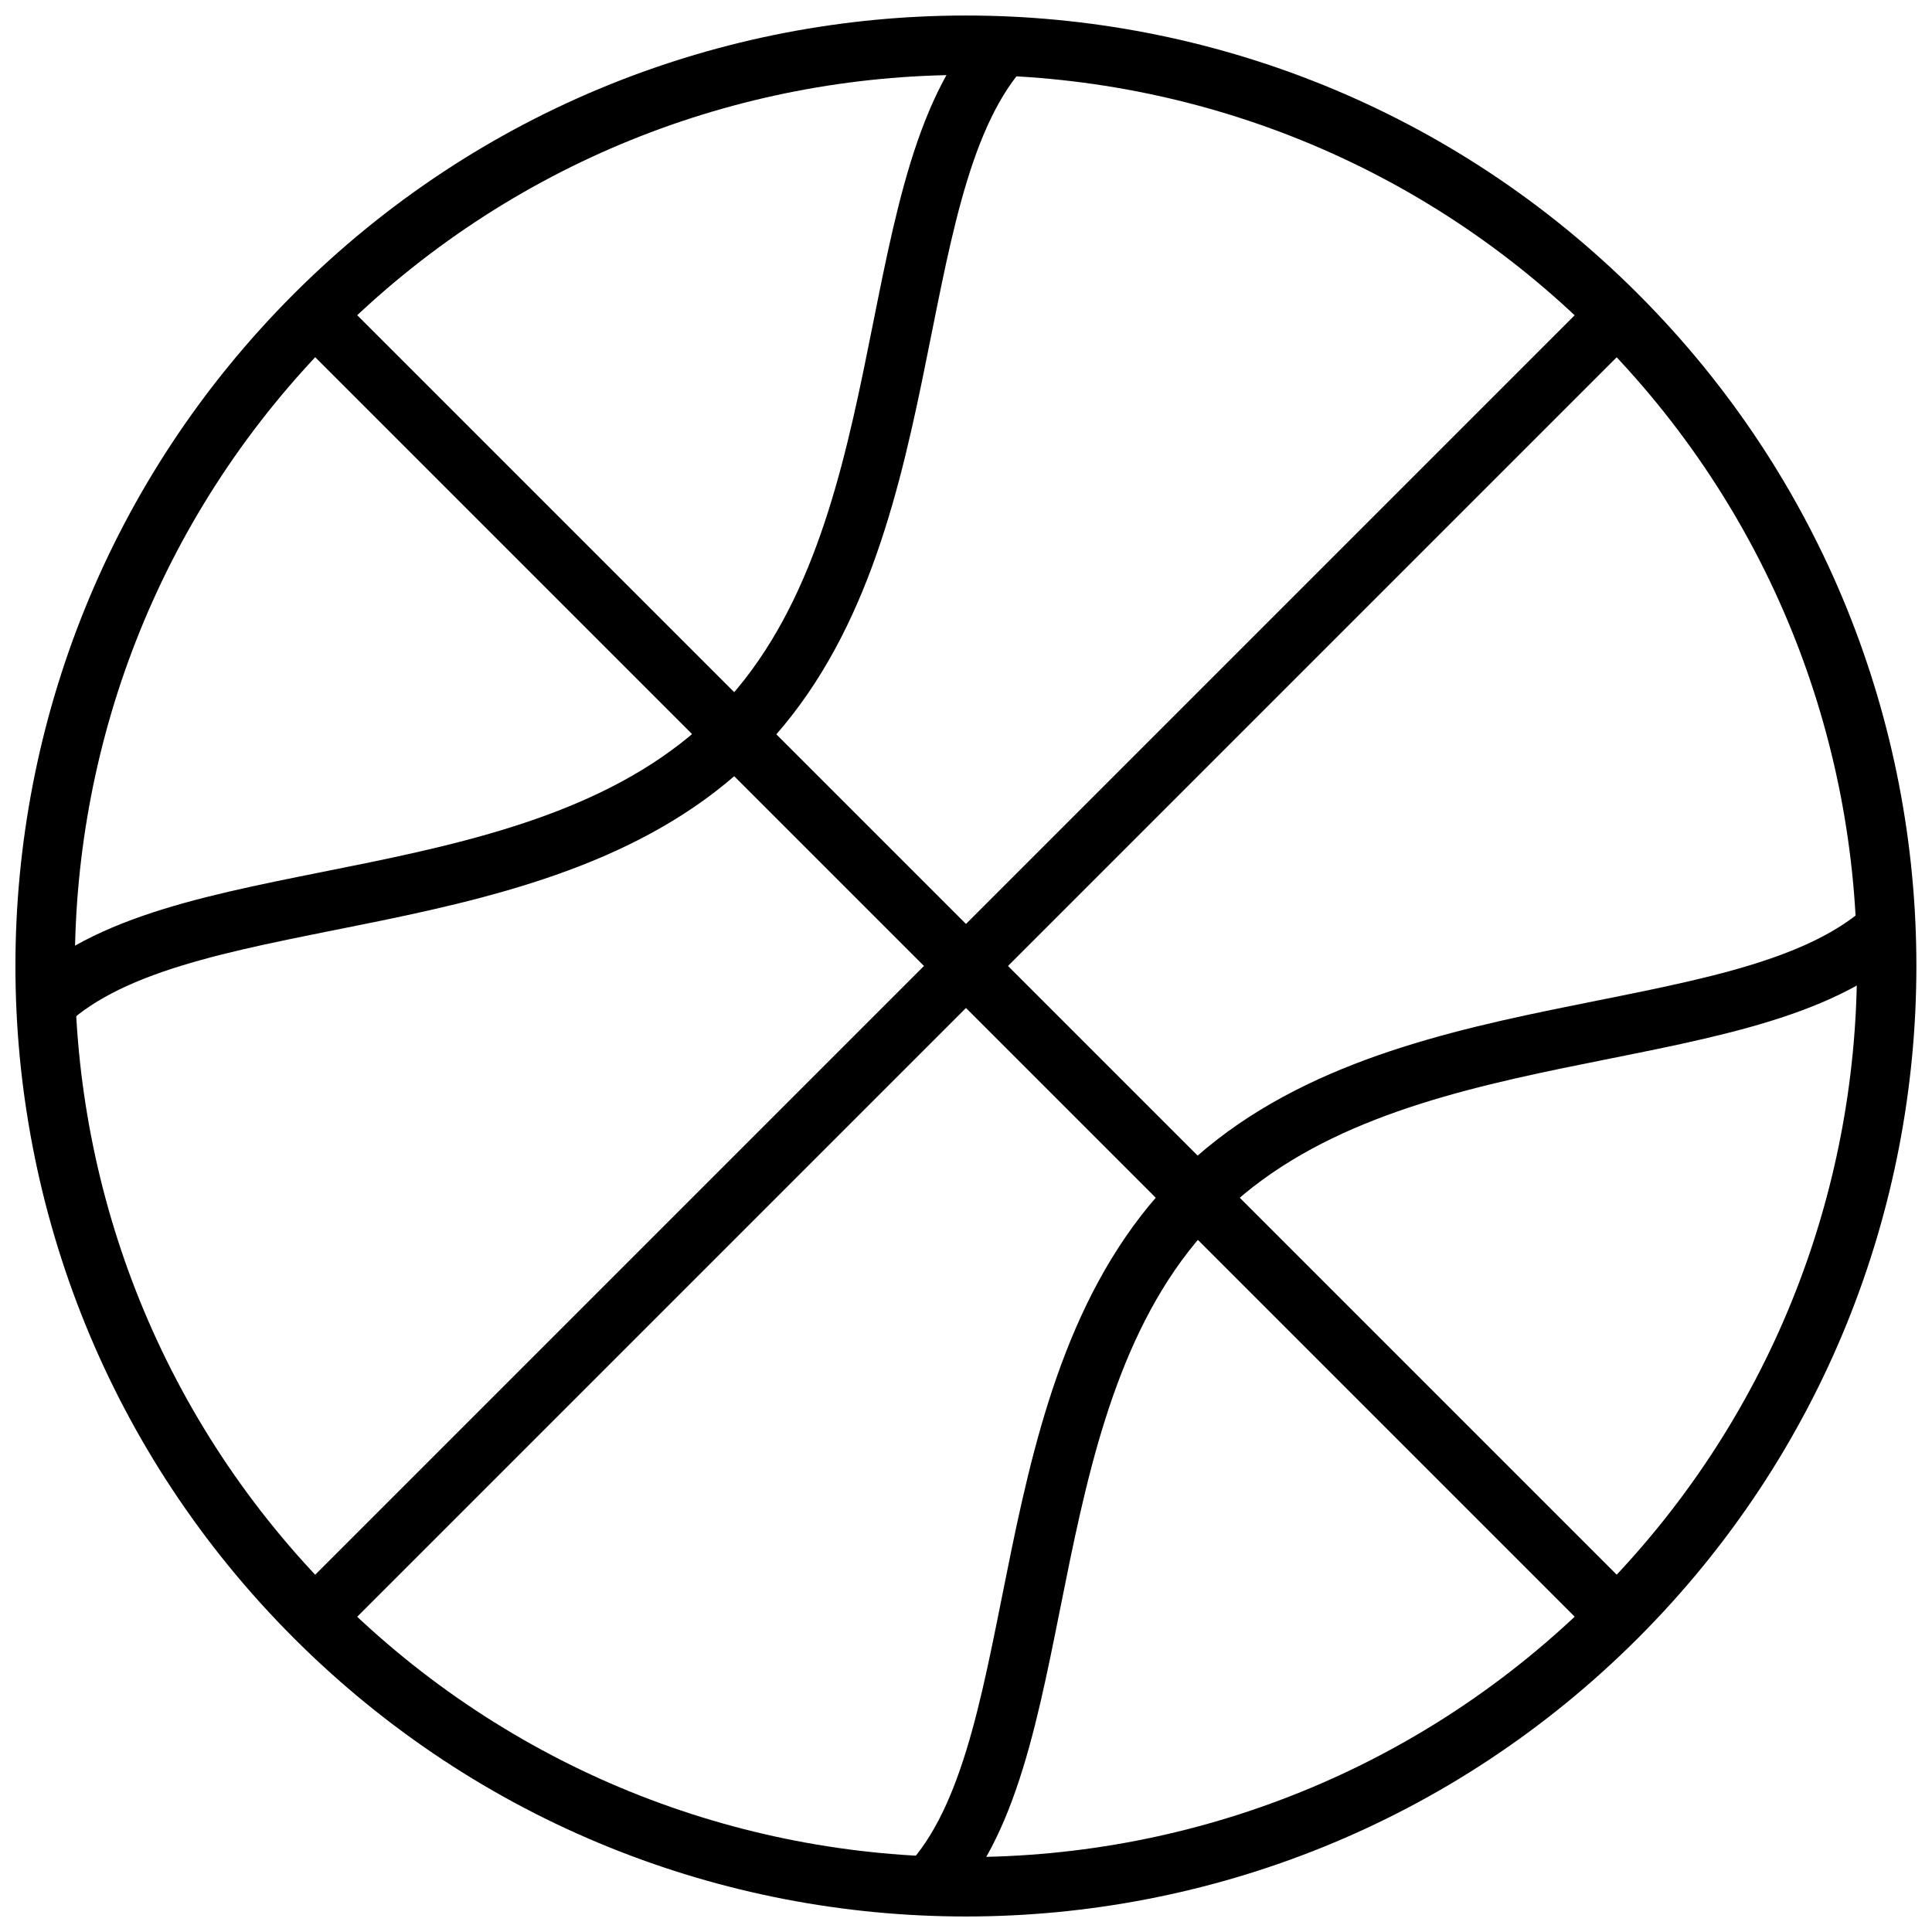
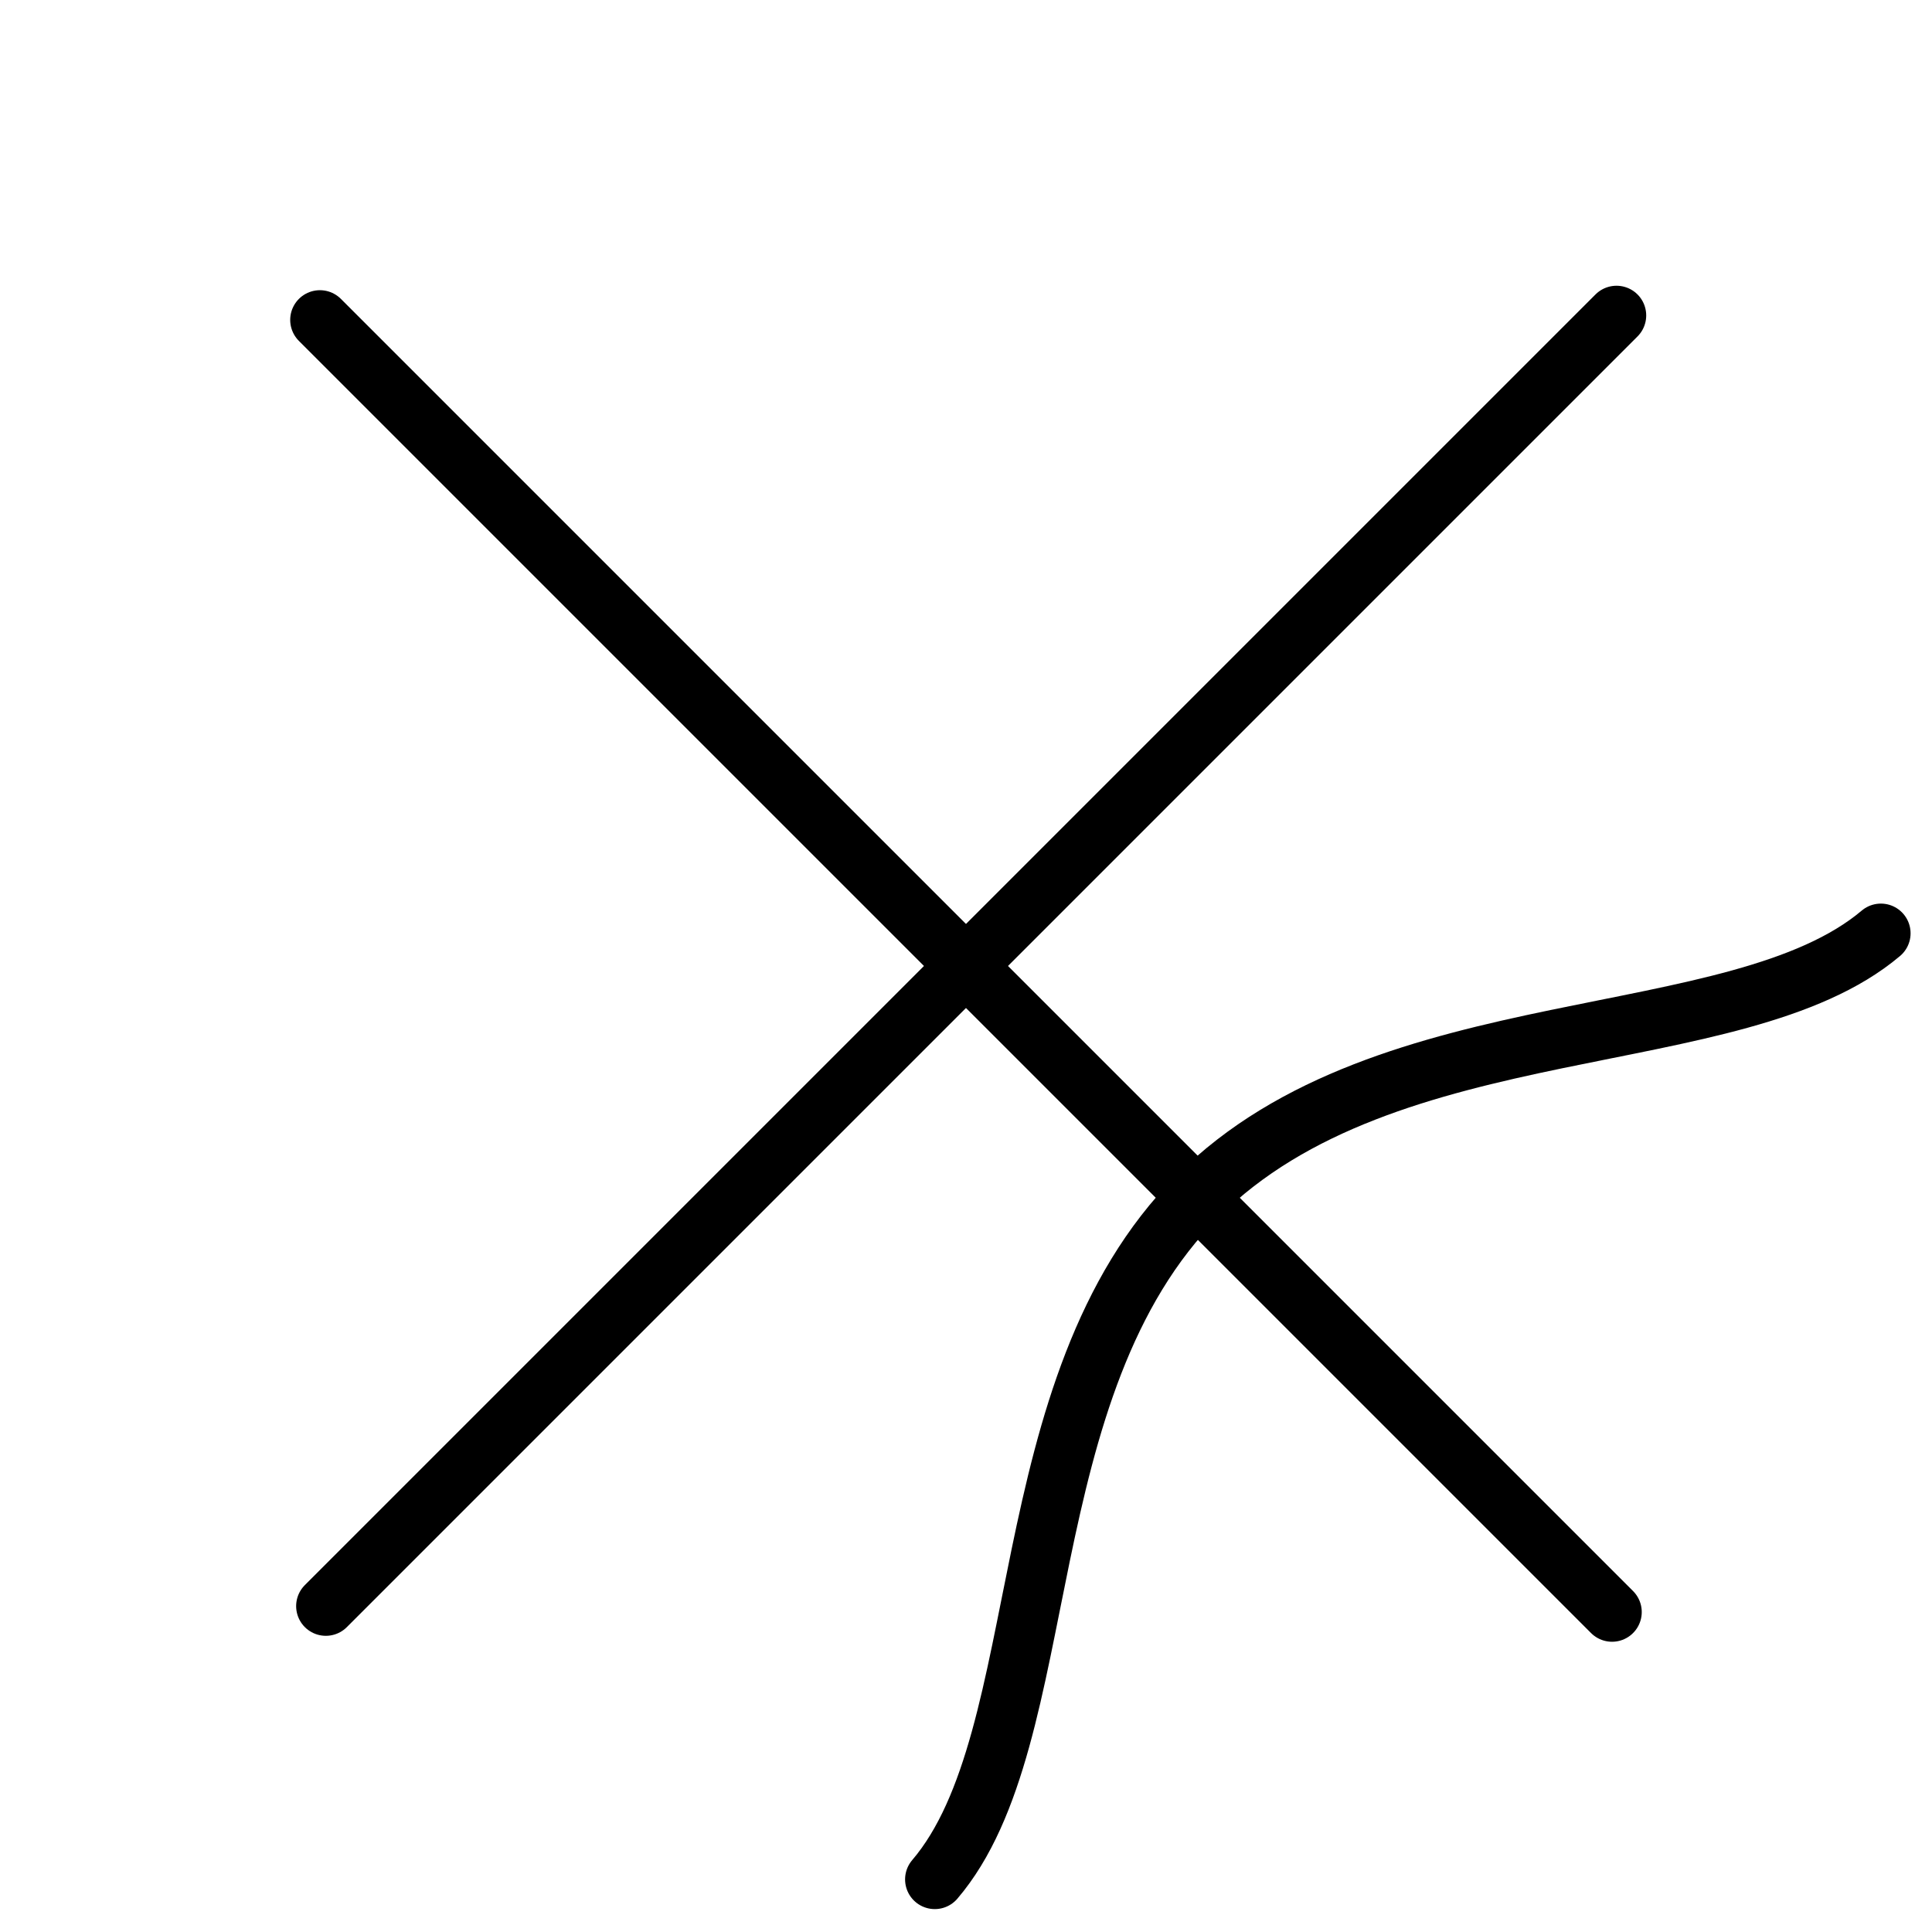
<svg xmlns="http://www.w3.org/2000/svg" width="800px" height="800px" version="1.1" viewBox="144 144 512 512">
  <defs>
    <clipPath id="a">
-       <path d="m148.09 148.09h503.81v503.81h-503.81z" />
-     </clipPath>
+       </clipPath>
  </defs>
  <g clip-path="url(#a)">
    <path transform="matrix(2.783 -2.783 2.783 2.783 43.751 400)" d="m126 64c0 34.242-27.758 62-62 62-34.242 0-62-27.758-62-62 7.02e-4 -34.241 27.759-62 62-62 34.241 7.02e-4 62 27.759 62 62" fill="none" stroke="#000000" stroke-linecap="round" stroke-linejoin="round" stroke-miterlimit="10" stroke-width="4" />
  </g>
  <path transform="matrix(3.936 0 0 3.936 148.09 148.09)" d="m107.8 20.2-86.9 86.9" fill="none" stroke="#000000" stroke-linecap="round" stroke-linejoin="round" stroke-miterlimit="10" stroke-width="4" />
-   <path transform="matrix(3.936 0 0 3.936 148.09 148.09)" d="m2.5 66.1c9.6-8.2 33.2-4.9 46-17.7 12.8-12.8 9.5-36.3 17.7-46" fill="none" stroke="#000000" stroke-linecap="round" stroke-linejoin="round" stroke-miterlimit="10" stroke-width="4" />
  <path transform="matrix(3.936 0 0 3.936 148.09 148.09)" d="m61.9 125.5c8.2-9.6 4.9-33.2 17.7-46 12.8-12.8 36.3-9.5 46-17.7" fill="none" stroke="#000000" stroke-linecap="round" stroke-linejoin="round" stroke-miterlimit="10" stroke-width="4" />
  <path transform="matrix(3.936 0 0 3.936 148.09 148.09)" d="m20.5 20.5 87 87" fill="none" stroke="#000000" stroke-linecap="round" stroke-linejoin="round" stroke-miterlimit="10" stroke-width="4" />
</svg>